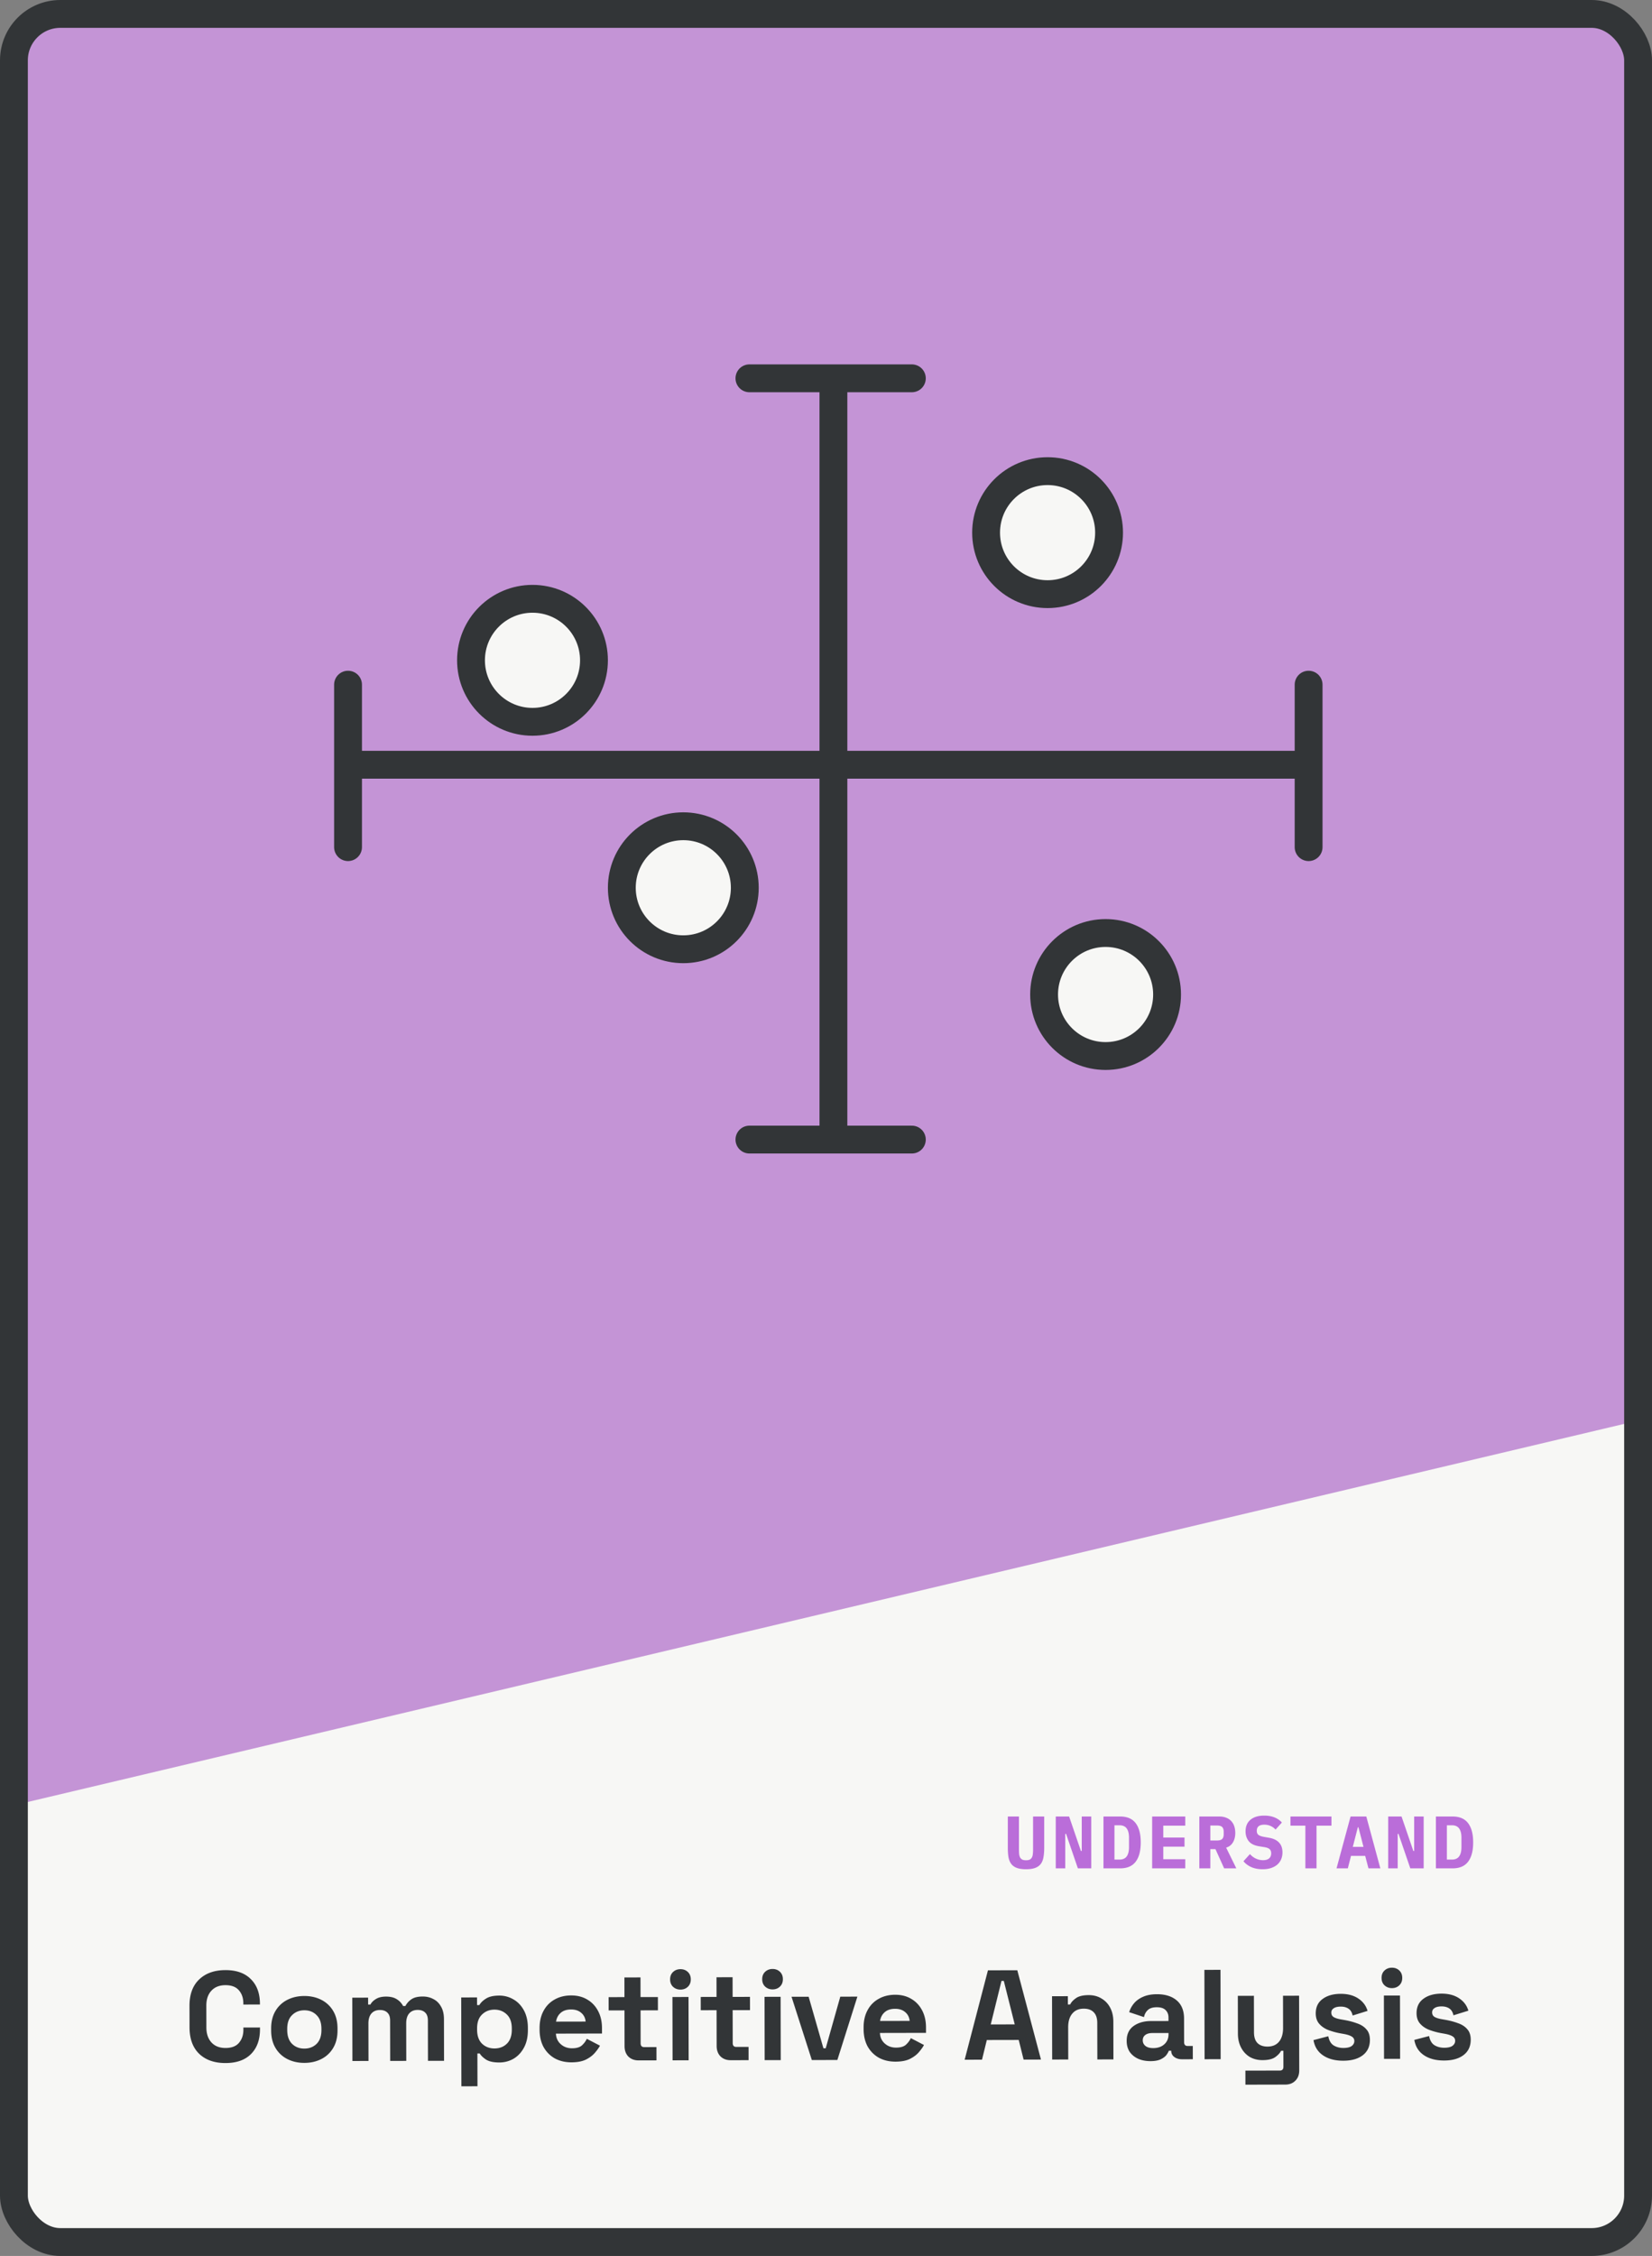
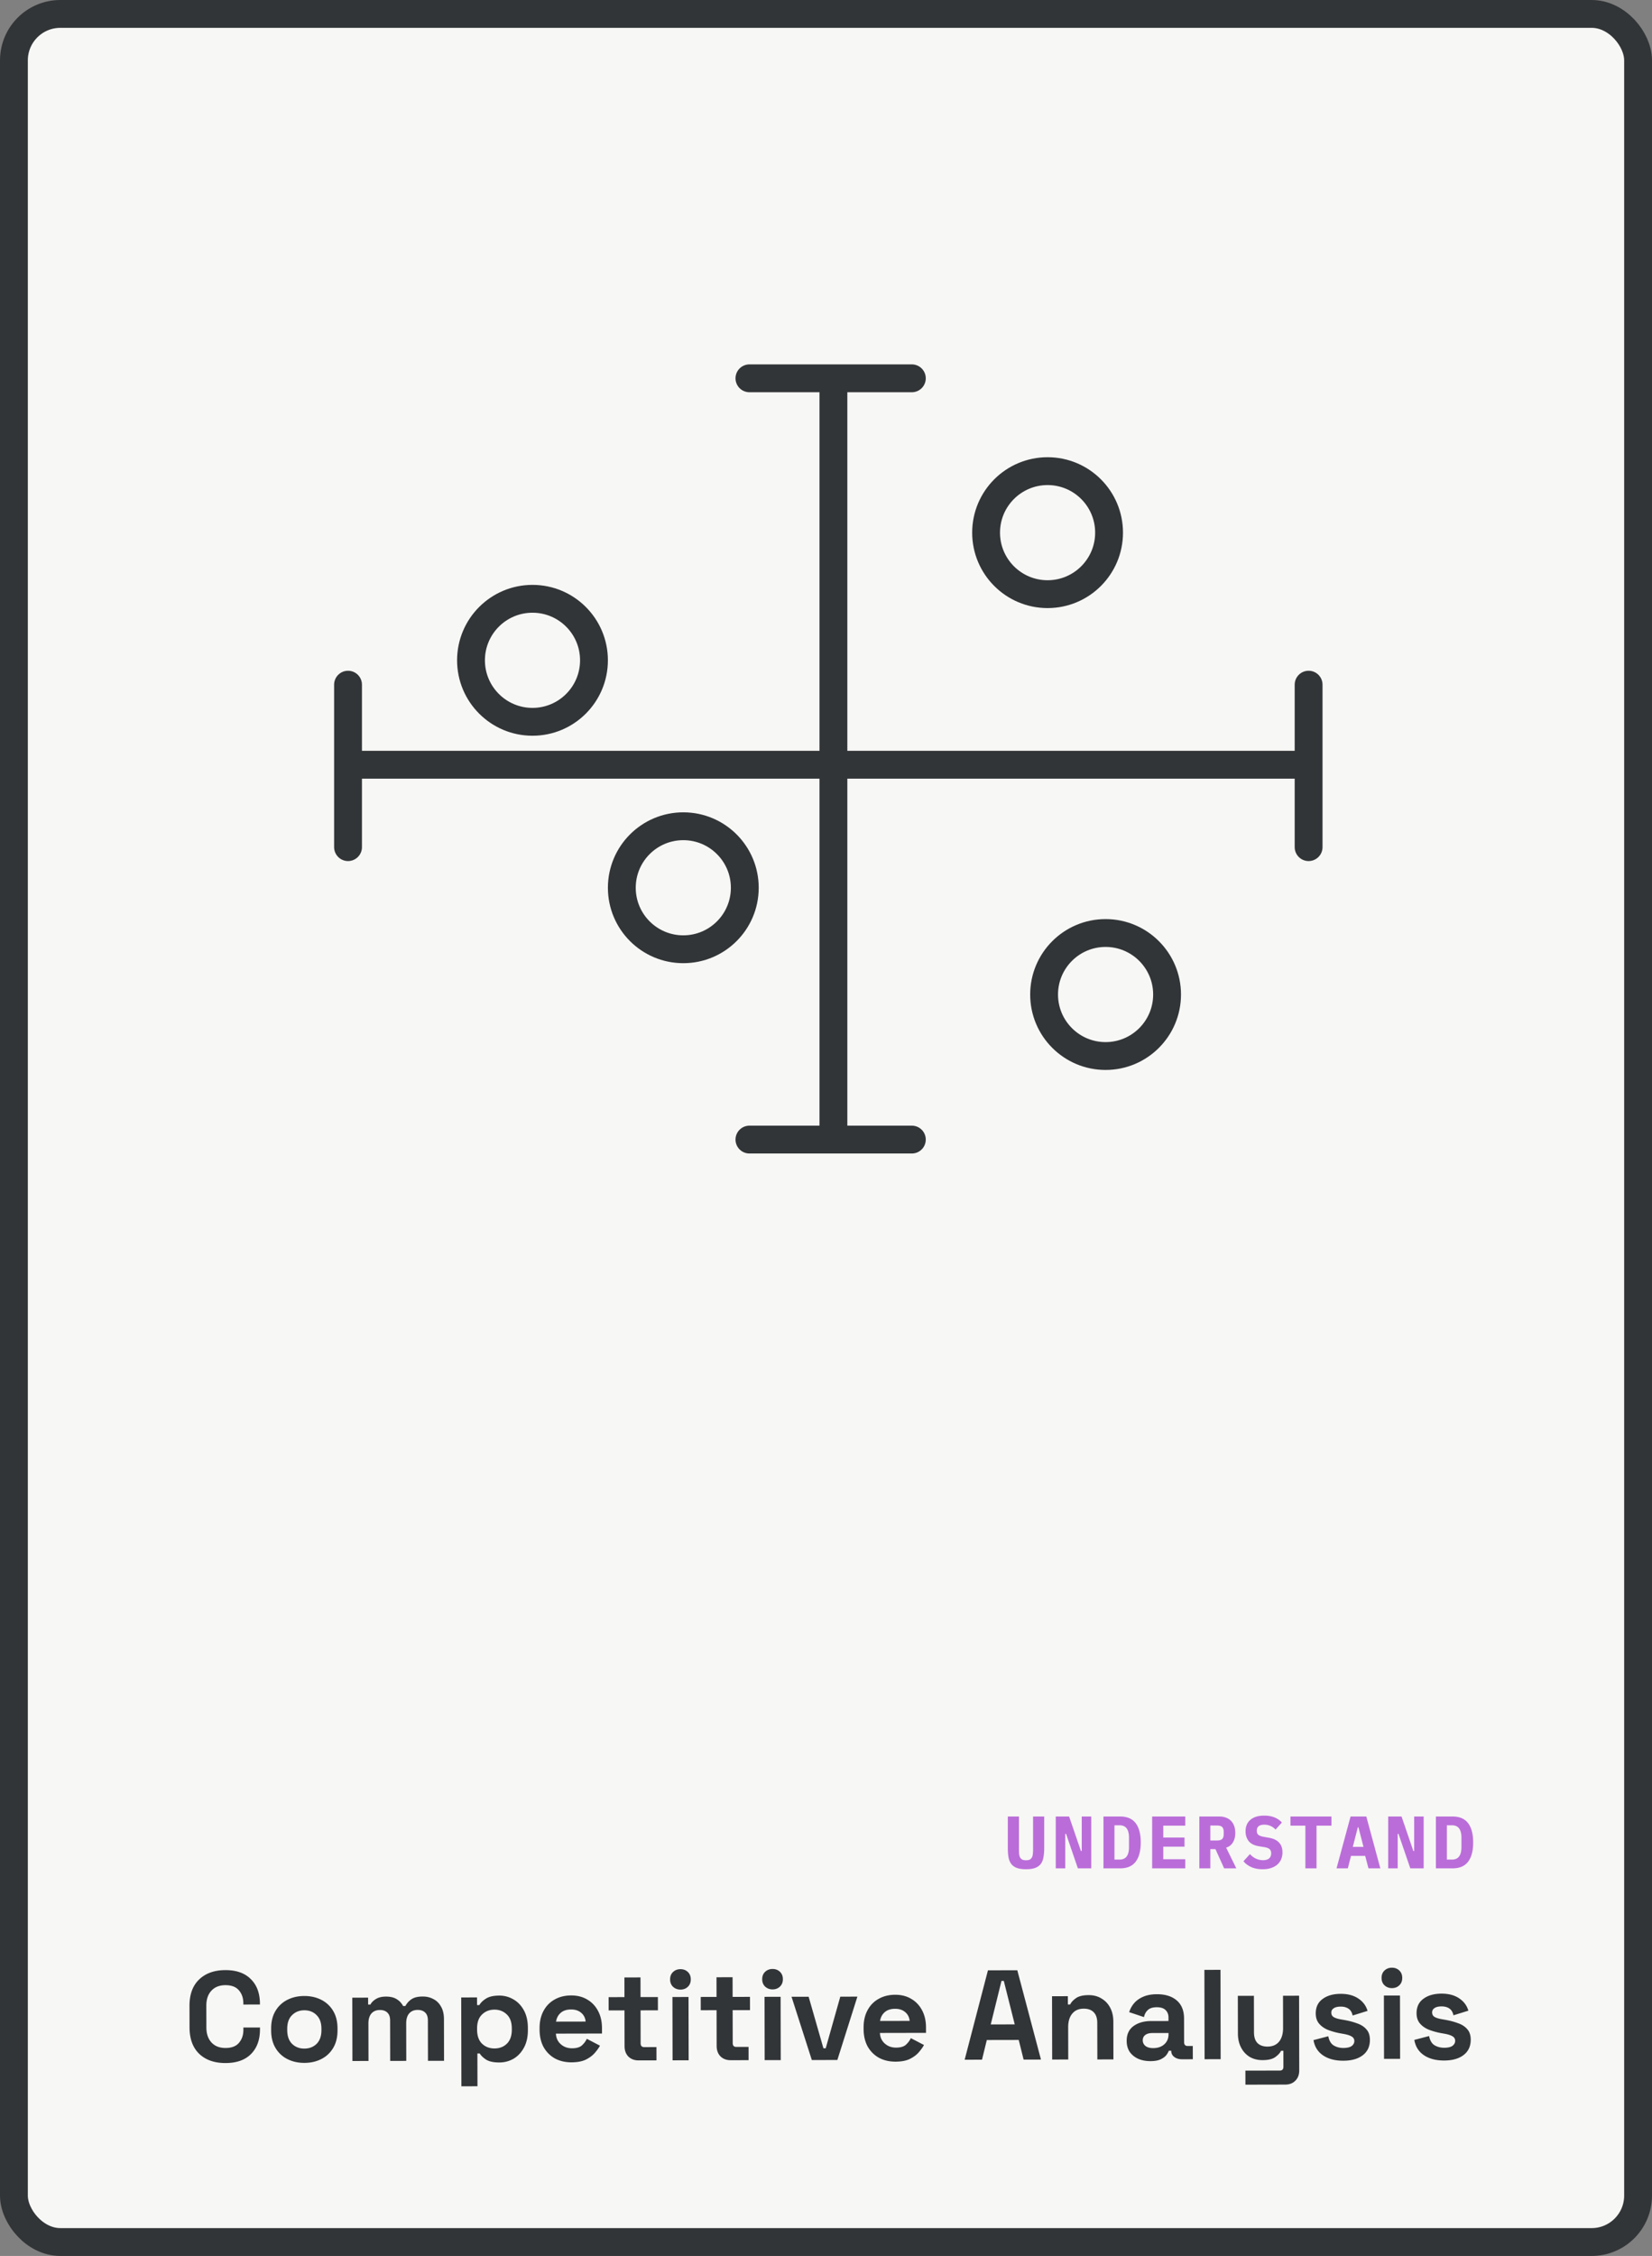
<svg xmlns="http://www.w3.org/2000/svg" width="712" height="972" fill="none">
  <rect width="100%" height="100%" fill="#808080" stroke="none" />
  <clipPath id="a">
    <rect width="700" height="960" x="6" y="6" rx="20" />
  </clipPath>
  <g clip-path="url(#a)">
    <rect width="700" height="960" x="6" y="6" fill="#f7f7f5" rx="20" />
-     <path fill="#c494d6" d="m-318.935-211.13 1044.33-247.254 238.96 1009.298-1044.33 247.254z" />
    <path fill="#323537" d="M97.23 888.888c-4.767.01-8.546-1.303-11.338-3.937-2.792-2.671-4.194-6.481-4.204-11.431l-.02-9.24c-.01-4.95 1.376-8.748 4.157-11.394 2.781-2.682 6.555-4.028 11.322-4.038 4.73-.01 8.381 1.284 10.953 3.882 2.609 2.561 3.918 6.097 3.927 10.607l.001.33-7.15.015-.001-.55c-.005-2.274-.651-4.142-1.937-5.606-1.25-1.464-3.176-2.194-5.78-2.188-2.566.005-4.581.798-6.045 2.377-1.463 1.58-2.192 3.726-2.186 6.44l.02 9.46c.005 2.676.743 4.82 2.213 6.43 1.47 1.574 3.488 2.358 6.054 2.353 2.604-.006 4.527-.743 5.771-2.212 1.28-1.506 1.918-3.378 1.913-5.614l-.002-.99 7.15-.015.002.77c.009 4.51-1.285 8.069-3.883 10.678-2.561 2.572-6.207 3.863-10.937 3.873zm33.965-.071c-2.713.006-5.152-.539-7.318-1.635a12.37 12.37 0 0 1-5.125-4.774c-1.251-2.087-1.879-4.598-1.886-7.531l-.001-.88c-.006-2.933.612-5.446 1.854-7.539a12.373 12.373 0 0 1 5.105-4.796c2.161-1.104 4.598-1.659 7.312-1.665 2.713-.005 5.152.54 7.318 1.635a12.372 12.372 0 0 1 5.125 4.775c1.251 2.087 1.879 4.597 1.886 7.531l.001.88c.006 2.933-.612 5.446-1.854 7.538a12.367 12.367 0 0 1-5.105 4.796c-2.161 1.105-4.598 1.66-7.312 1.665zm-.012-6.16c2.126-.004 3.885-.686 5.275-2.046 1.391-1.396 2.083-3.377 2.078-5.944l-.001-.55c-.005-2.567-.706-4.527-2.102-5.881-1.36-1.39-3.121-2.083-5.285-2.079-2.126.005-3.885.705-5.275 2.101-1.391 1.36-2.083 3.323-2.078 5.89l.001.55c.005 2.566.706 4.545 2.102 5.935 1.397 1.354 3.158 2.029 5.285 2.024zm20.707 5.347-.056-27.28 6.82-.014.006 2.97.99-.002c.475-.917 1.262-1.707 2.36-2.37 1.099-.699 2.546-1.05 4.343-1.054 1.943-.004 3.502.378 4.677 1.146a7.342 7.342 0 0 1 2.701 2.909l.99-.002a8.044 8.044 0 0 1 2.634-2.921c1.135-.772 2.748-1.16 4.838-1.165 1.687-.003 3.209.36 4.567 1.091 1.395.694 2.497 1.773 3.307 3.238.846 1.428 1.272 3.242 1.276 5.442l.037 17.93-6.93.015-.036-17.435c-.003-1.503-.39-2.621-1.162-3.353-.771-.768-1.854-1.151-3.247-1.148-1.577.003-2.804.519-3.682 1.548-.841.991-1.26 2.422-1.256 4.292l.033 16.115-6.93.015-.036-17.435c-.003-1.504-.39-2.621-1.162-3.353-.771-.768-1.854-1.151-3.247-1.148-1.577.003-2.804.519-3.682 1.547-.841.992-1.26 2.423-1.256 4.293l.033 16.115zm46.967 10.903-.08-38.28 6.82-.014.007 3.3.99-.002c.621-1.065 1.591-2.002 2.909-2.811 1.318-.846 3.206-1.272 5.663-1.277 2.2-.004 4.236.541 6.108 1.637 1.872 1.06 3.379 2.633 4.52 4.721s1.714 4.617 1.72 7.587l.002.88c.006 2.97-.557 5.501-1.689 7.593s-2.632 3.69-4.5 4.794c-1.868 1.068-3.902 1.603-6.102 1.608-2.456.005-4.346-.394-5.667-1.198-1.285-.841-2.222-1.737-2.811-2.689l-.99.002.03 14.135zm14.266-16.31c2.163-.004 3.94-.686 5.331-2.046 1.427-1.396 2.137-3.414 2.132-6.054l-.001-.55c-.006-2.64-.725-4.637-2.158-5.991-1.432-1.39-3.212-2.083-5.339-2.079-2.127.005-3.903.705-5.331 2.101-1.427 1.36-2.138 3.36-2.132 6l.001.55c.005 2.64.725 4.655 2.158 6.045 1.432 1.354 3.212 2.029 5.339 2.024zm33.215 5.982c-2.713.005-5.116-.558-7.208-1.691-2.056-1.169-3.673-2.797-4.85-4.884-1.141-2.125-1.715-4.617-1.721-7.477l-.001-.66c-.006-2.86.557-5.336 1.69-7.428 1.132-2.129 2.723-3.764 4.774-4.905 2.051-1.178 4.433-1.77 7.147-1.775 2.676-.006 5.006.594 6.988 1.8 1.983 1.17 3.526 2.816 4.631 4.941 1.104 2.087 1.659 4.525 1.665 7.311l.005 2.365-19.855.041c.077 1.87.777 3.391 2.099 4.561 1.323 1.171 2.937 1.754 4.844 1.75 1.943-.004 3.372-.429 4.287-1.274s1.61-1.781 2.084-2.809l5.672 2.958c-.512.955-1.261 2.001-2.249 3.14-.951 1.102-2.232 2.058-3.844 2.868-1.612.773-3.664 1.162-6.158 1.168zm-6.691-17.532 12.76-.026c-.15-1.576-.794-2.84-1.933-3.791-1.102-.951-2.551-1.425-4.348-1.421-1.87.004-3.354.484-4.452 1.439-1.098.956-1.773 2.222-2.027 3.799zm35.594 16.702c-1.797.003-3.265-.544-4.404-1.641-1.102-1.135-1.655-2.637-1.659-4.507l-.032-15.4-6.82.014-.012-5.72 6.82-.014-.017-8.47 6.93-.014.017 8.47 7.48-.016.012 5.72-7.48.016.029 14.19c.003 1.1.517 1.649 1.544 1.647l5.28-.011.012 5.72zm14.633-.031-.057-27.28 6.93-.014.057 27.28zm3.401-30.477c-1.246.003-2.31-.398-3.192-1.203-.845-.805-1.269-1.868-1.272-3.188-.002-1.32.417-2.384 1.259-3.192.878-.809 1.941-1.214 3.187-1.217 1.284-.003 2.348.399 3.193 1.204.845.804 1.269 1.867 1.271 3.187.003 1.32-.416 2.384-1.258 3.193-.842.808-1.904 1.213-3.188 1.216zm21.658 30.425c-1.797.004-3.265-.543-4.404-1.641-1.102-1.134-1.655-2.636-1.659-4.506l-.032-15.4-6.82.014-.012-5.72 6.82-.014-.017-8.47 6.93-.014.017 8.47 7.48-.016.012 5.72-7.48.016.03 14.19c.002 1.1.516 1.648 1.543 1.646l5.28-.011.012 5.72zm14.633-.03-.057-27.28 6.93-.014.057 27.28zm3.402-30.477c-1.247.002-2.311-.399-3.193-1.204-.845-.804-1.269-1.867-1.271-3.187-.003-1.32.416-2.384 1.258-3.193.878-.808 1.941-1.214 3.187-1.216 1.284-.003 2.348.398 3.193 1.203s1.269 1.868 1.272 3.188c.002 1.32-.417 2.384-1.259 3.192-.841.809-1.904 1.214-3.187 1.217zm16.927 30.435-8.746-27.262 7.37-.015 6.371 22.206.99-.002 6.279-22.233 7.37-.015-8.634 27.298zm36.092.695c-2.714.006-5.117-.558-7.209-1.69-2.056-1.169-3.672-2.797-4.85-4.885-1.141-2.124-1.715-4.616-1.721-7.476l-.001-.66c-.006-2.86.557-5.337 1.69-7.429 1.132-2.129 2.724-3.764 4.775-4.905 2.05-1.177 4.433-1.769 7.146-1.775 2.677-.005 5.006.595 6.989 1.801 1.982 1.169 3.525 2.816 4.63 4.94 1.104 2.088 1.659 4.525 1.665 7.312l.005 2.365-19.855.041c.077 1.87.777 3.39 2.099 4.561 1.323 1.17 2.937 1.754 4.844 1.75 1.943-.004 3.373-.429 4.287-1.274.915-.846 1.61-1.782 2.085-2.81l5.671 2.959c-.512.954-1.261 2.001-2.249 3.139-.951 1.102-2.232 2.058-3.844 2.868-1.612.774-3.664 1.163-6.157 1.168zm-6.692-17.531 12.76-.027c-.15-1.576-.794-2.84-1.933-3.791-1.102-.951-2.551-1.424-4.348-1.421-1.87.004-3.354.484-4.452 1.44-1.098.955-1.773 2.222-2.027 3.799zm36.463 16.699 10.041-38.521 12.65-.026 10.199 38.479-7.48.016-2.107-8.466-13.75.028-2.073 8.475zm11.244-15.203 10.34-.021-4.714-18.746-.99.002zm26.475 15.125-.057-27.28 6.82-.014.008 3.575.99-.002c.438-.954 1.261-1.854 2.469-2.7 1.208-.883 3.041-1.326 5.497-1.332 2.127-.004 3.98.487 5.558 1.474 1.616.95 2.865 2.286 3.749 4.007.883 1.685 1.327 3.664 1.332 5.937l.034 16.28-6.93.015-.033-15.73c-.004-2.054-.521-3.593-1.549-4.617-.993-1.025-2.424-1.535-4.294-1.531-2.126.004-3.775.723-4.945 2.155-1.171 1.396-1.753 3.359-1.748 5.889l.029 13.86zm42.363.682c-1.943.004-3.686-.322-5.227-.979-1.542-.693-2.772-1.681-3.691-2.962-.883-1.318-1.326-2.913-1.33-4.783-.006-2.823.979-4.952 2.957-6.386 1.977-1.434 4.505-2.154 7.585-2.16l7.48-.016-.003-1.54c-.003-1.283-.408-2.327-1.217-3.132-.808-.842-2.092-1.261-3.852-1.257-1.724.003-3.006.409-3.848 1.218-.841.771-1.389 1.781-1.643 3.028l-6.385-2.132a11.02 11.02 0 0 1 2.082-3.799c.988-1.175 2.288-2.113 3.899-2.813 1.649-.737 3.646-1.108 5.993-1.113 3.593-.007 6.437.885 8.531 2.678 2.093 1.792 3.144 4.393 3.151 7.803l.021 10.175c.002 1.1.517 1.649 1.543 1.647l2.2-.005.012 5.72-4.62.01c-1.356.003-2.475-.325-3.357-.983-.881-.658-1.323-1.537-1.325-2.637v-.055l-1.045.002c-.146.44-.475 1.028-.987 1.762-.512.698-1.317 1.323-2.416 1.875s-2.601.83-4.508.834zm1.198-5.612c1.944-.004 3.519-.539 4.727-1.605 1.244-1.103 1.865-2.552 1.861-4.349l-.001-.55-6.985.015c-1.284.002-2.291.279-3.024.831-.732.551-1.097 1.322-1.095 2.312s.389 1.796 1.16 2.418c.772.621 1.891.931 3.357.928zm22.127 4.794-.08-38.5 6.93-.014.08 38.5zm17.602 10.963-.012-6.05 14.85-.03c1.026-.002 1.539-.554 1.536-1.654l-.014-6.875-.99.003c-.438.917-1.261 1.817-2.469 2.7-1.209.882-3.041 1.326-5.498 1.331-2.126.004-3.997-.468-5.613-1.418-1.578-.987-2.809-2.341-3.693-4.063-.884-1.721-1.328-3.7-1.332-5.937l-.034-16.28 6.93-.014.032 15.73c.005 2.053.503 3.592 1.495 4.617 1.029 1.024 2.478 1.535 4.348 1.531 2.127-.005 3.775-.705 4.946-2.101 1.17-1.432 1.753-3.413 1.748-5.943l-.029-13.86 6.93-.015.066 32.12c.004 1.87-.543 3.356-1.64 4.459-1.098 1.139-2.563 1.71-4.397 1.714zm42.231-10.317c-3.557.007-6.474-.757-8.75-2.292-2.277-1.535-3.656-3.732-4.139-6.591l6.377-1.664c.37 1.906 1.143 3.225 2.318 3.956 1.211.73 2.605 1.094 4.182 1.091 1.613-.003 2.805-.281 3.573-.833.769-.588 1.153-1.304 1.151-2.147s-.37-1.484-1.104-1.923c-.734-.475-1.908-.857-3.522-1.147l-1.541-.272c-1.907-.363-3.65-.854-5.228-1.474-1.578-.657-2.845-1.553-3.801-2.687-.955-1.135-1.435-2.601-1.439-4.397-.005-2.714.98-4.788 2.957-6.222 1.977-1.47 4.579-2.209 7.806-2.216 3.043-.006 5.575.667 7.594 2.019 2.019 1.353 3.343 3.129 3.971 5.327l-6.431 1.994c-.296-1.393-.903-2.382-1.821-2.967-.881-.584-1.982-.876-3.302-.873s-2.328.243-3.023.721c-.696.442-1.043 1.066-1.041 1.873.001.88.369 1.539 1.104 1.977.734.402 1.724.712 2.972.929l1.54.272c2.054.362 3.907.854 5.558 1.473 1.688.584 3.01 1.443 3.966 2.577.992 1.098 1.49 2.601 1.494 4.507.006 2.86-1.035 5.081-3.121 6.662-2.05 1.544-4.817 2.32-8.3 2.327zm17.511-.806-.057-27.28 6.93-.015.057 27.28zm3.402-30.478c-1.247.003-2.311-.398-3.193-1.203-.845-.805-1.269-1.867-1.272-3.187-.002-1.32.417-2.385 1.259-3.193.878-.808 1.941-1.214 3.187-1.217 1.284-.002 2.348.399 3.193 1.204s1.269 1.867 1.271 3.187c.003 1.32-.416 2.384-1.258 3.193-.842.808-1.904 1.214-3.187 1.216zm22.539 31.194c-3.557.007-6.474-.757-8.75-2.292-2.277-1.535-3.656-3.733-4.139-6.592l6.377-1.663c.37 1.906 1.143 3.225 2.318 3.955 1.211.731 2.606 1.095 4.182 1.092 1.614-.004 2.805-.281 3.573-.833.769-.588 1.153-1.304 1.151-2.147s-.37-1.484-1.104-1.923c-.734-.475-1.908-.857-3.522-1.147l-1.541-.272c-1.907-.363-3.65-.854-5.228-1.474-1.578-.657-2.845-1.553-3.801-2.688-.955-1.134-1.435-2.6-1.439-4.397-.005-2.713.98-4.787 2.957-6.221 1.977-1.47 4.579-2.209 7.806-2.216 3.043-.006 5.575.667 7.594 2.019 2.02 1.353 3.343 3.128 3.971 5.327l-6.431 1.993c-.296-1.392-.903-2.381-1.821-2.966-.881-.585-1.982-.876-3.302-.873s-2.328.243-3.023.721c-.696.442-1.043 1.066-1.041 1.873.001.88.369 1.539 1.104 1.977.734.402 1.725.712 2.972.929l1.54.272c2.054.362 3.907.853 5.558 1.473 1.688.584 3.01 1.442 3.966 2.577.992 1.098 1.49 2.6 1.494 4.507.006 2.86-1.034 5.081-3.121 6.662-2.05 1.544-4.817 2.32-8.3 2.327z" />
    <path fill="#ba6dd9" d="M439.165 782.664v14.144c0 .704.021 1.354.064 1.952.064.576.192 1.066.384 1.472.213.405.523.725.928.96.405.213.96.32 1.664.32s1.259-.107 1.664-.32c.405-.235.704-.555.896-.96.213-.406.341-.896.384-1.472.064-.598.096-1.248.096-1.952v-14.144h4.8v13.504c0 1.536-.107 2.88-.32 4.032-.192 1.152-.576 2.112-1.152 2.88s-1.376 1.344-2.4 1.728-2.347.576-3.968.576-2.944-.192-3.968-.576-1.824-.96-2.4-1.728-.971-1.728-1.184-2.88c-.192-1.152-.288-2.496-.288-4.032v-13.504zm20.307 7.488h-.352V805h-4.096v-22.336h5.76l5.088 14.848h.352v-14.848h4.096V805h-5.76zm16.116-7.488h7.2c3.008 0 5.237.96 6.688 2.88s2.176 4.682 2.176 8.288c0 3.605-.725 6.368-2.176 8.288s-3.68 2.88-6.688 2.88h-7.2zm6.88 18.56c1.429 0 2.475-.459 3.136-1.376.661-.918.992-2.251.992-4v-4.064c0-1.728-.331-3.051-.992-3.968-.661-.918-1.707-1.376-3.136-1.376h-2.144v14.784zM496.567 805v-22.336h14.272v3.936h-9.472v5.12h9.152v3.936h-9.152v5.408h9.472V805zm25.076 0h-4.736v-22.336h8.64c1.088 0 2.059.17 2.912.512.853.32 1.568.789 2.144 1.408a5.937 5.937 0 0 1 1.344 2.24c.299.874.448 1.856.448 2.944 0 1.578-.341 2.933-1.024 4.064-.683 1.13-1.653 1.877-2.912 2.24l4.384 8.928h-5.248l-3.744-8.288h-2.208zm2.752-12c1.131 0 1.909-.214 2.336-.64.448-.427.672-1.131.672-2.112v-.96c0-.982-.224-1.686-.672-2.112-.427-.427-1.205-.64-2.336-.64h-2.752V793zm19.795 12.384c-1.877 0-3.509-.31-4.896-.928-1.386-.619-2.506-1.462-3.36-2.528l2.784-3.072c.811.896 1.696 1.557 2.656 1.984.982.426 1.974.64 2.976.64 1.152 0 2.027-.256 2.624-.768.598-.512.896-1.248.896-2.208 0-.79-.234-1.387-.704-1.792-.448-.406-1.216-.694-2.304-.864l-2.336-.384c-2.005-.342-3.456-1.078-4.352-2.208-.896-1.152-1.344-2.55-1.344-4.192 0-2.155.704-3.819 2.112-4.992 1.408-1.195 3.382-1.792 5.92-1.792 1.728 0 3.232.266 4.512.8 1.28.533 2.315 1.258 3.104 2.176l-2.72 3.04a6.238 6.238 0 0 0-2.112-1.536c-.81-.384-1.728-.576-2.752-.576-2.154 0-3.232.885-3.232 2.656 0 .768.235 1.344.704 1.728.491.384 1.28.672 2.368.864l2.336.416c1.814.32 3.211 1.002 4.192 2.048.982 1.045 1.472 2.453 1.472 4.224a7.683 7.683 0 0 1-.544 2.912 6.411 6.411 0 0 1-1.632 2.304c-.725.64-1.621 1.141-2.688 1.504-1.045.362-2.272.544-3.68.544zm23.22-18.784V805h-4.8v-18.4h-6.432v-3.936h17.664v3.936zm22.388 18.4-1.409-5.376h-6.112L580.902 805h-4.864l6.048-22.336h6.784L594.918 805zm-4.32-17.696h-.257l-2.175 8.448h4.608zm17.267 2.848h-.352V805h-4.096v-22.336h5.76l5.088 14.848h.352v-14.848h4.096V805h-5.76zm16.116-7.488h7.2c3.007 0 5.237.96 6.688 2.88 1.45 1.92 2.176 4.682 2.176 8.288 0 3.605-.726 6.368-2.176 8.288-1.451 1.92-3.68 2.88-6.688 2.88h-7.2zm6.879 18.56c1.43 0 2.475-.459 3.136-1.376.662-.918.993-2.251.993-4v-4.064c0-1.728-.331-3.051-.993-3.968-.661-.918-1.706-1.376-3.136-1.376h-2.144v14.784z" />
    <g stroke="#323537" stroke-width="12">
      <path d="M359.199 157.5v172m0 158.5V329.5m0 0H148m211.199 0H565.5" />
      <circle cx="229.5" cy="284.5" r="26.5" fill="#f7f7f5" />
      <circle cx="476.5" cy="428.5" r="26.5" fill="#f7f7f5" />
      <circle cx="451.5" cy="229.5" r="26.5" fill="#f7f7f5" />
      <circle cx="294.5" cy="382.5" r="26.5" fill="#f7f7f5" />
      <path stroke-linecap="round" d="M323 163h70m171 132v70m-414-70v70m173 126h70" />
    </g>
  </g>
  <rect width="700" height="960" x="6" y="6" stroke="#323537" stroke-linecap="round" stroke-linejoin="round" stroke-width="12" rx="20" />
</svg>